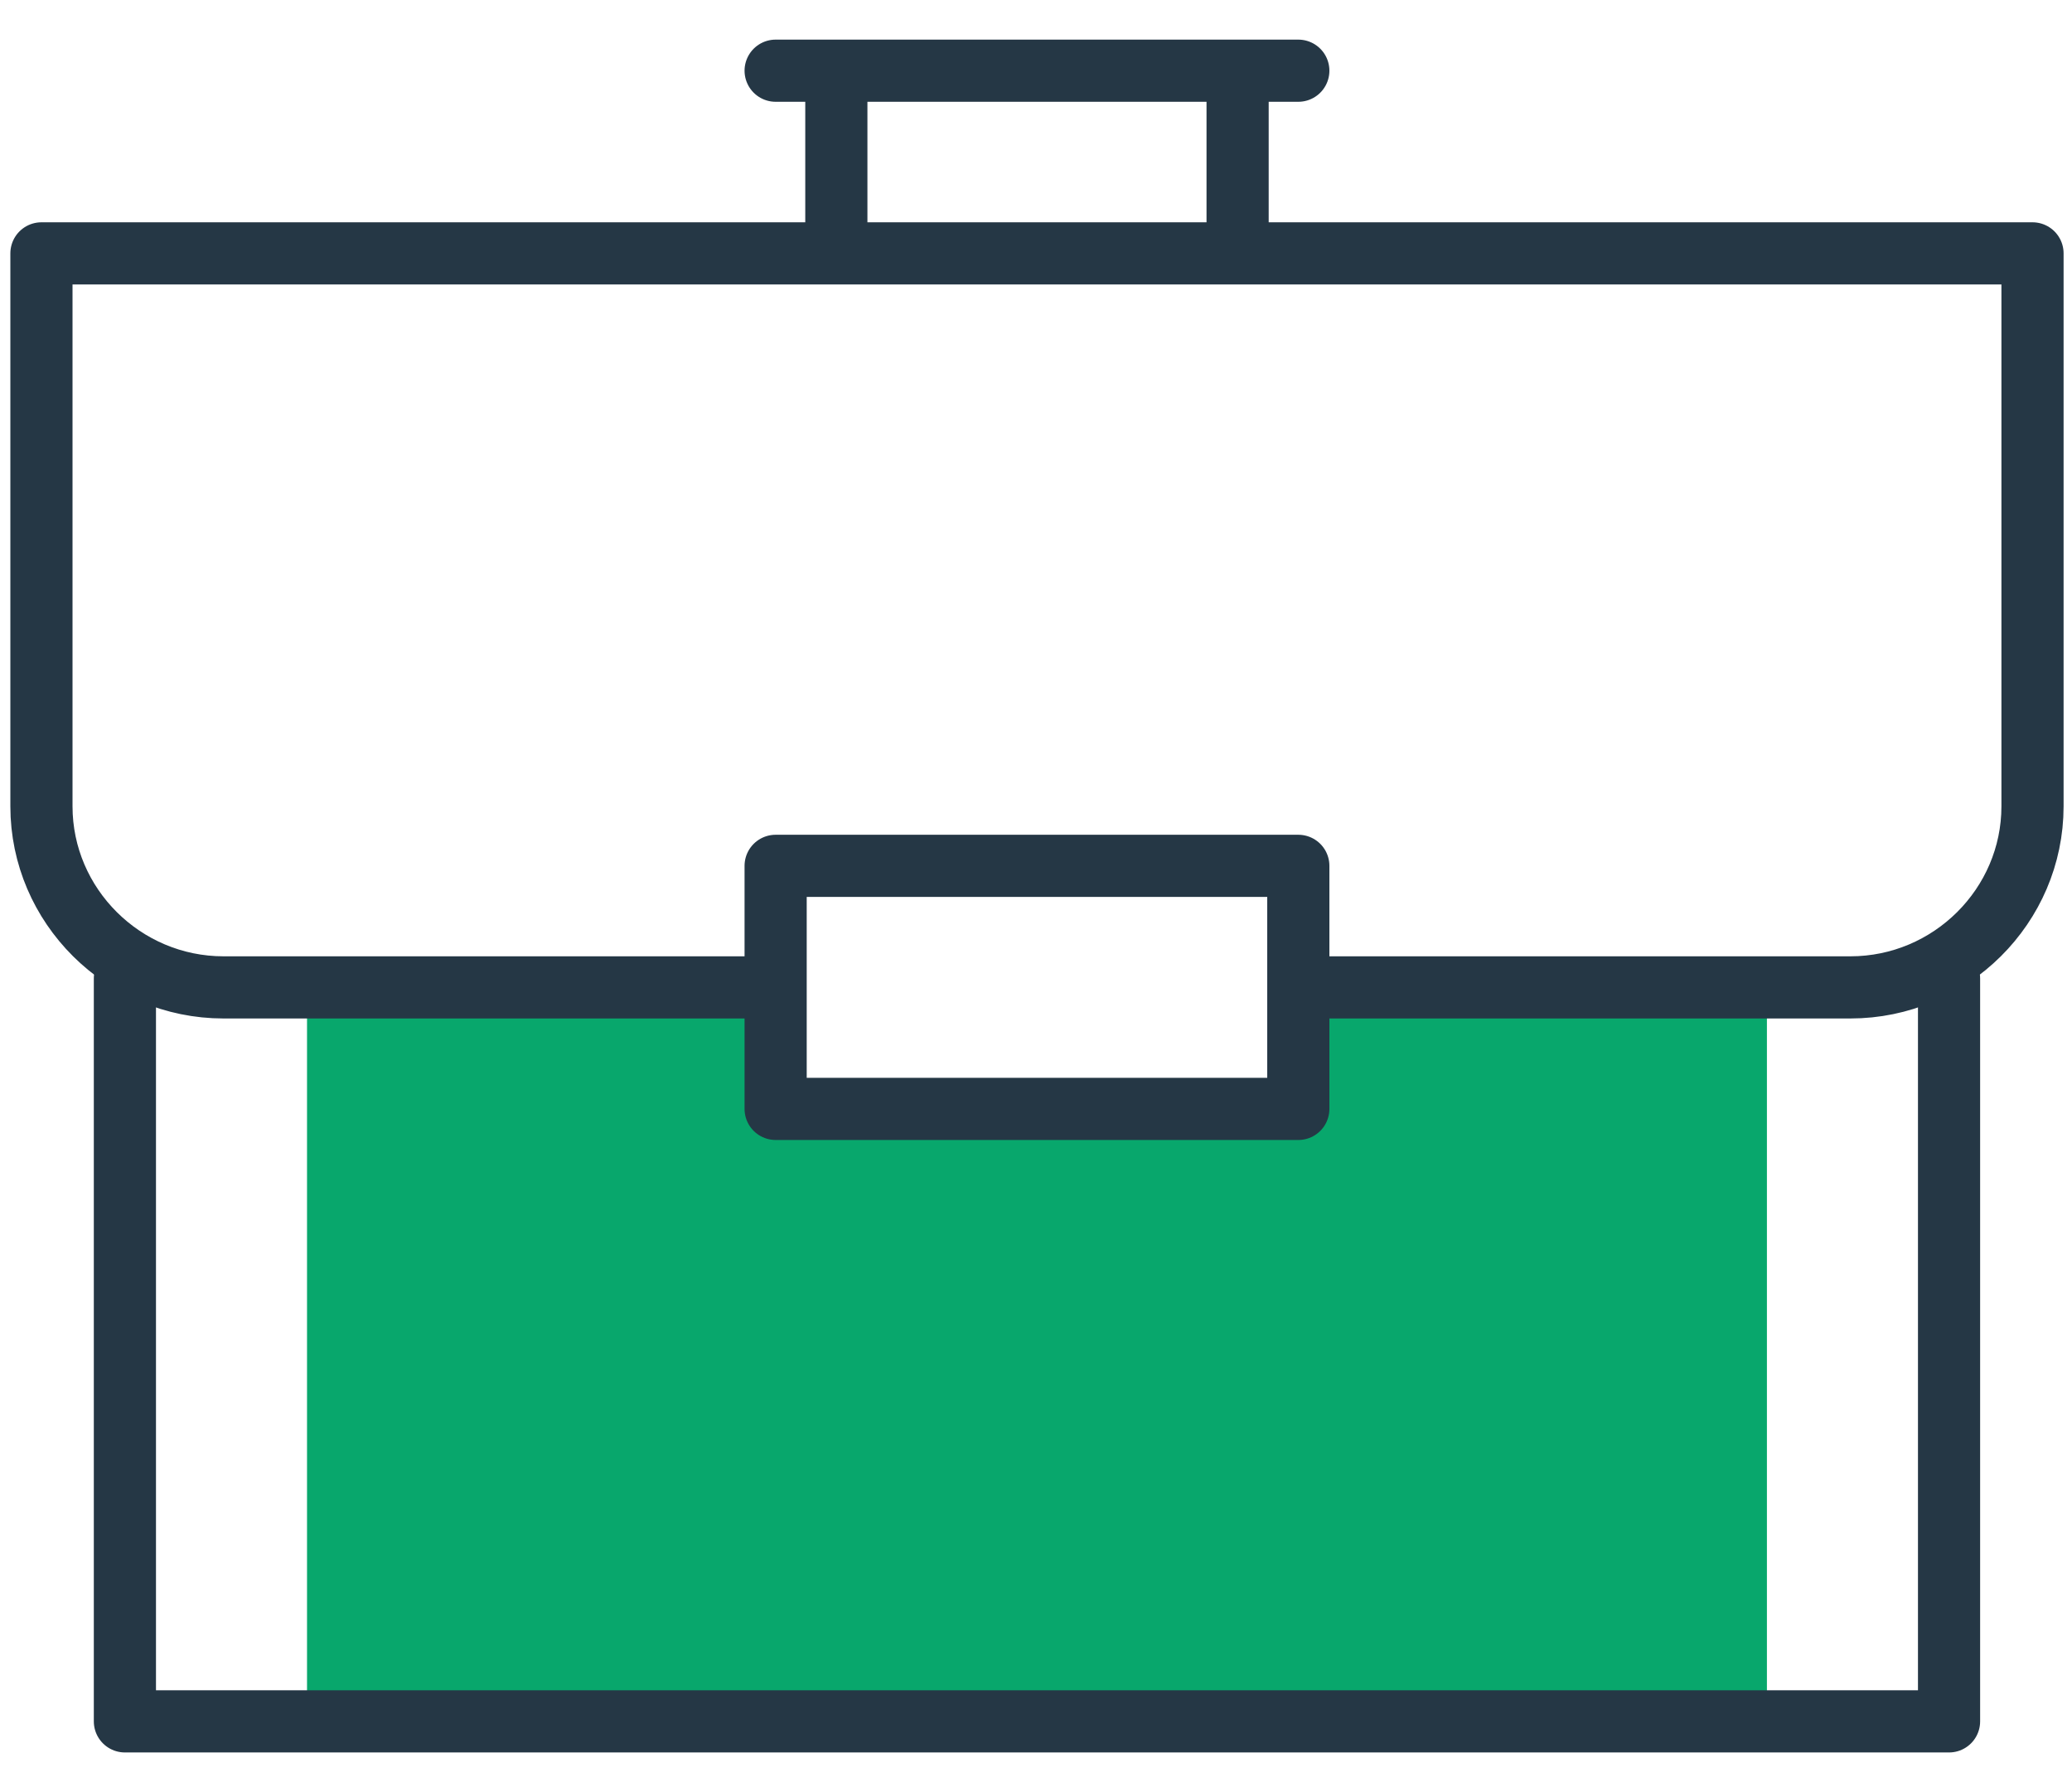
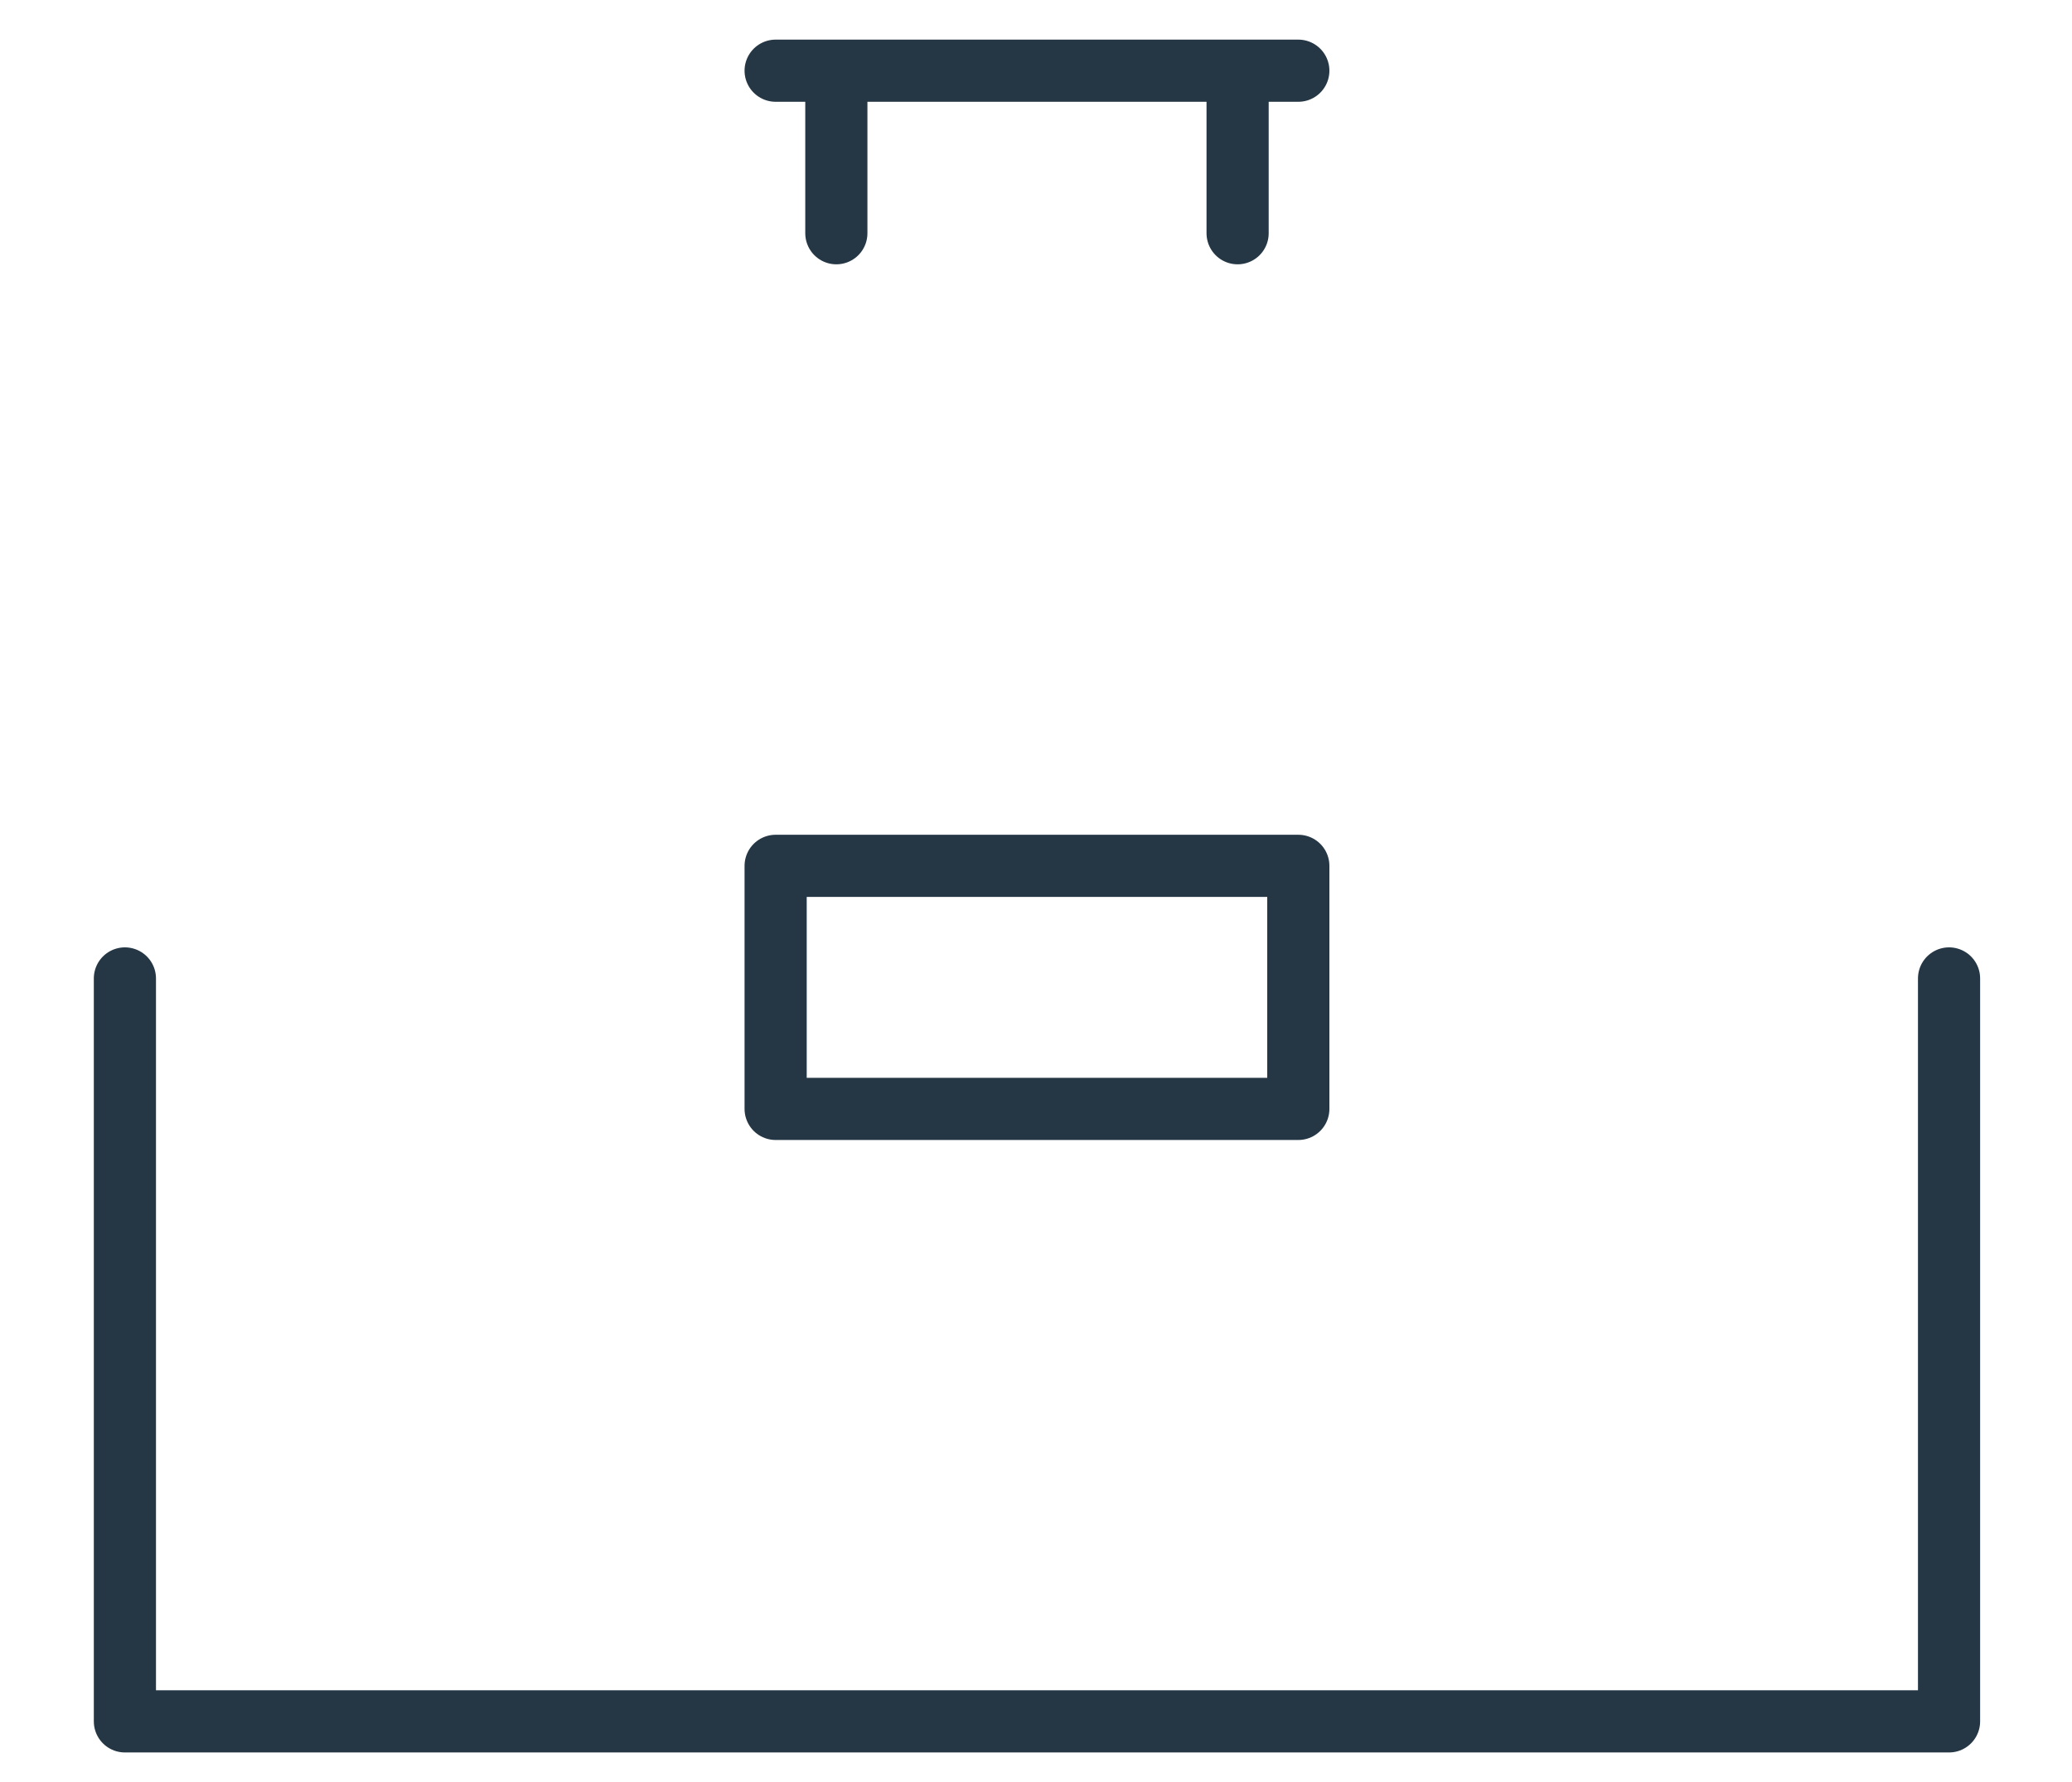
<svg xmlns="http://www.w3.org/2000/svg" width="50" height="43" viewBox="0 0 50 43" fill="none">
-   <path fill-rule="evenodd" clip-rule="evenodd" d="M31.33 26.758H18.717V23.826H18.229H7.409V41.537H42.638V23.826H31.33V26.758Z" fill="#08A76C" />
-   <path d="M18.229 23.826H5.394C2.978 23.826 1 21.859 1 19.456V6.114H49.047V19.456C49.047 21.859 47.069 23.826 44.652 23.826H31.818" stroke="#253745" stroke-width="1.5" stroke-miterlimit="22.926" stroke-linecap="round" stroke-linejoin="round" />
  <path d="M47.033 23.61V41.537H3.014V23.61" stroke="#253745" stroke-width="1.5" stroke-miterlimit="22.926" stroke-linecap="round" stroke-linejoin="round" />
  <path d="M31.33 20.893H18.717V26.758H31.33V20.893Z" stroke="#253745" stroke-width="1.5" stroke-miterlimit="22.926" stroke-linecap="round" stroke-linejoin="round" />
  <path d="M29.865 2.192V5.628" stroke="#253745" stroke-width="1.5" stroke-miterlimit="22.926" stroke-linecap="round" stroke-linejoin="round" />
  <path d="M18.717 1.706H31.33" stroke="#253745" stroke-width="1.5" stroke-miterlimit="22.926" stroke-linecap="round" stroke-linejoin="round" />
  <path d="M20.182 5.628V2.192" stroke="#253745" stroke-width="1.5" stroke-miterlimit="22.926" stroke-linecap="round" stroke-linejoin="round" />
</svg>